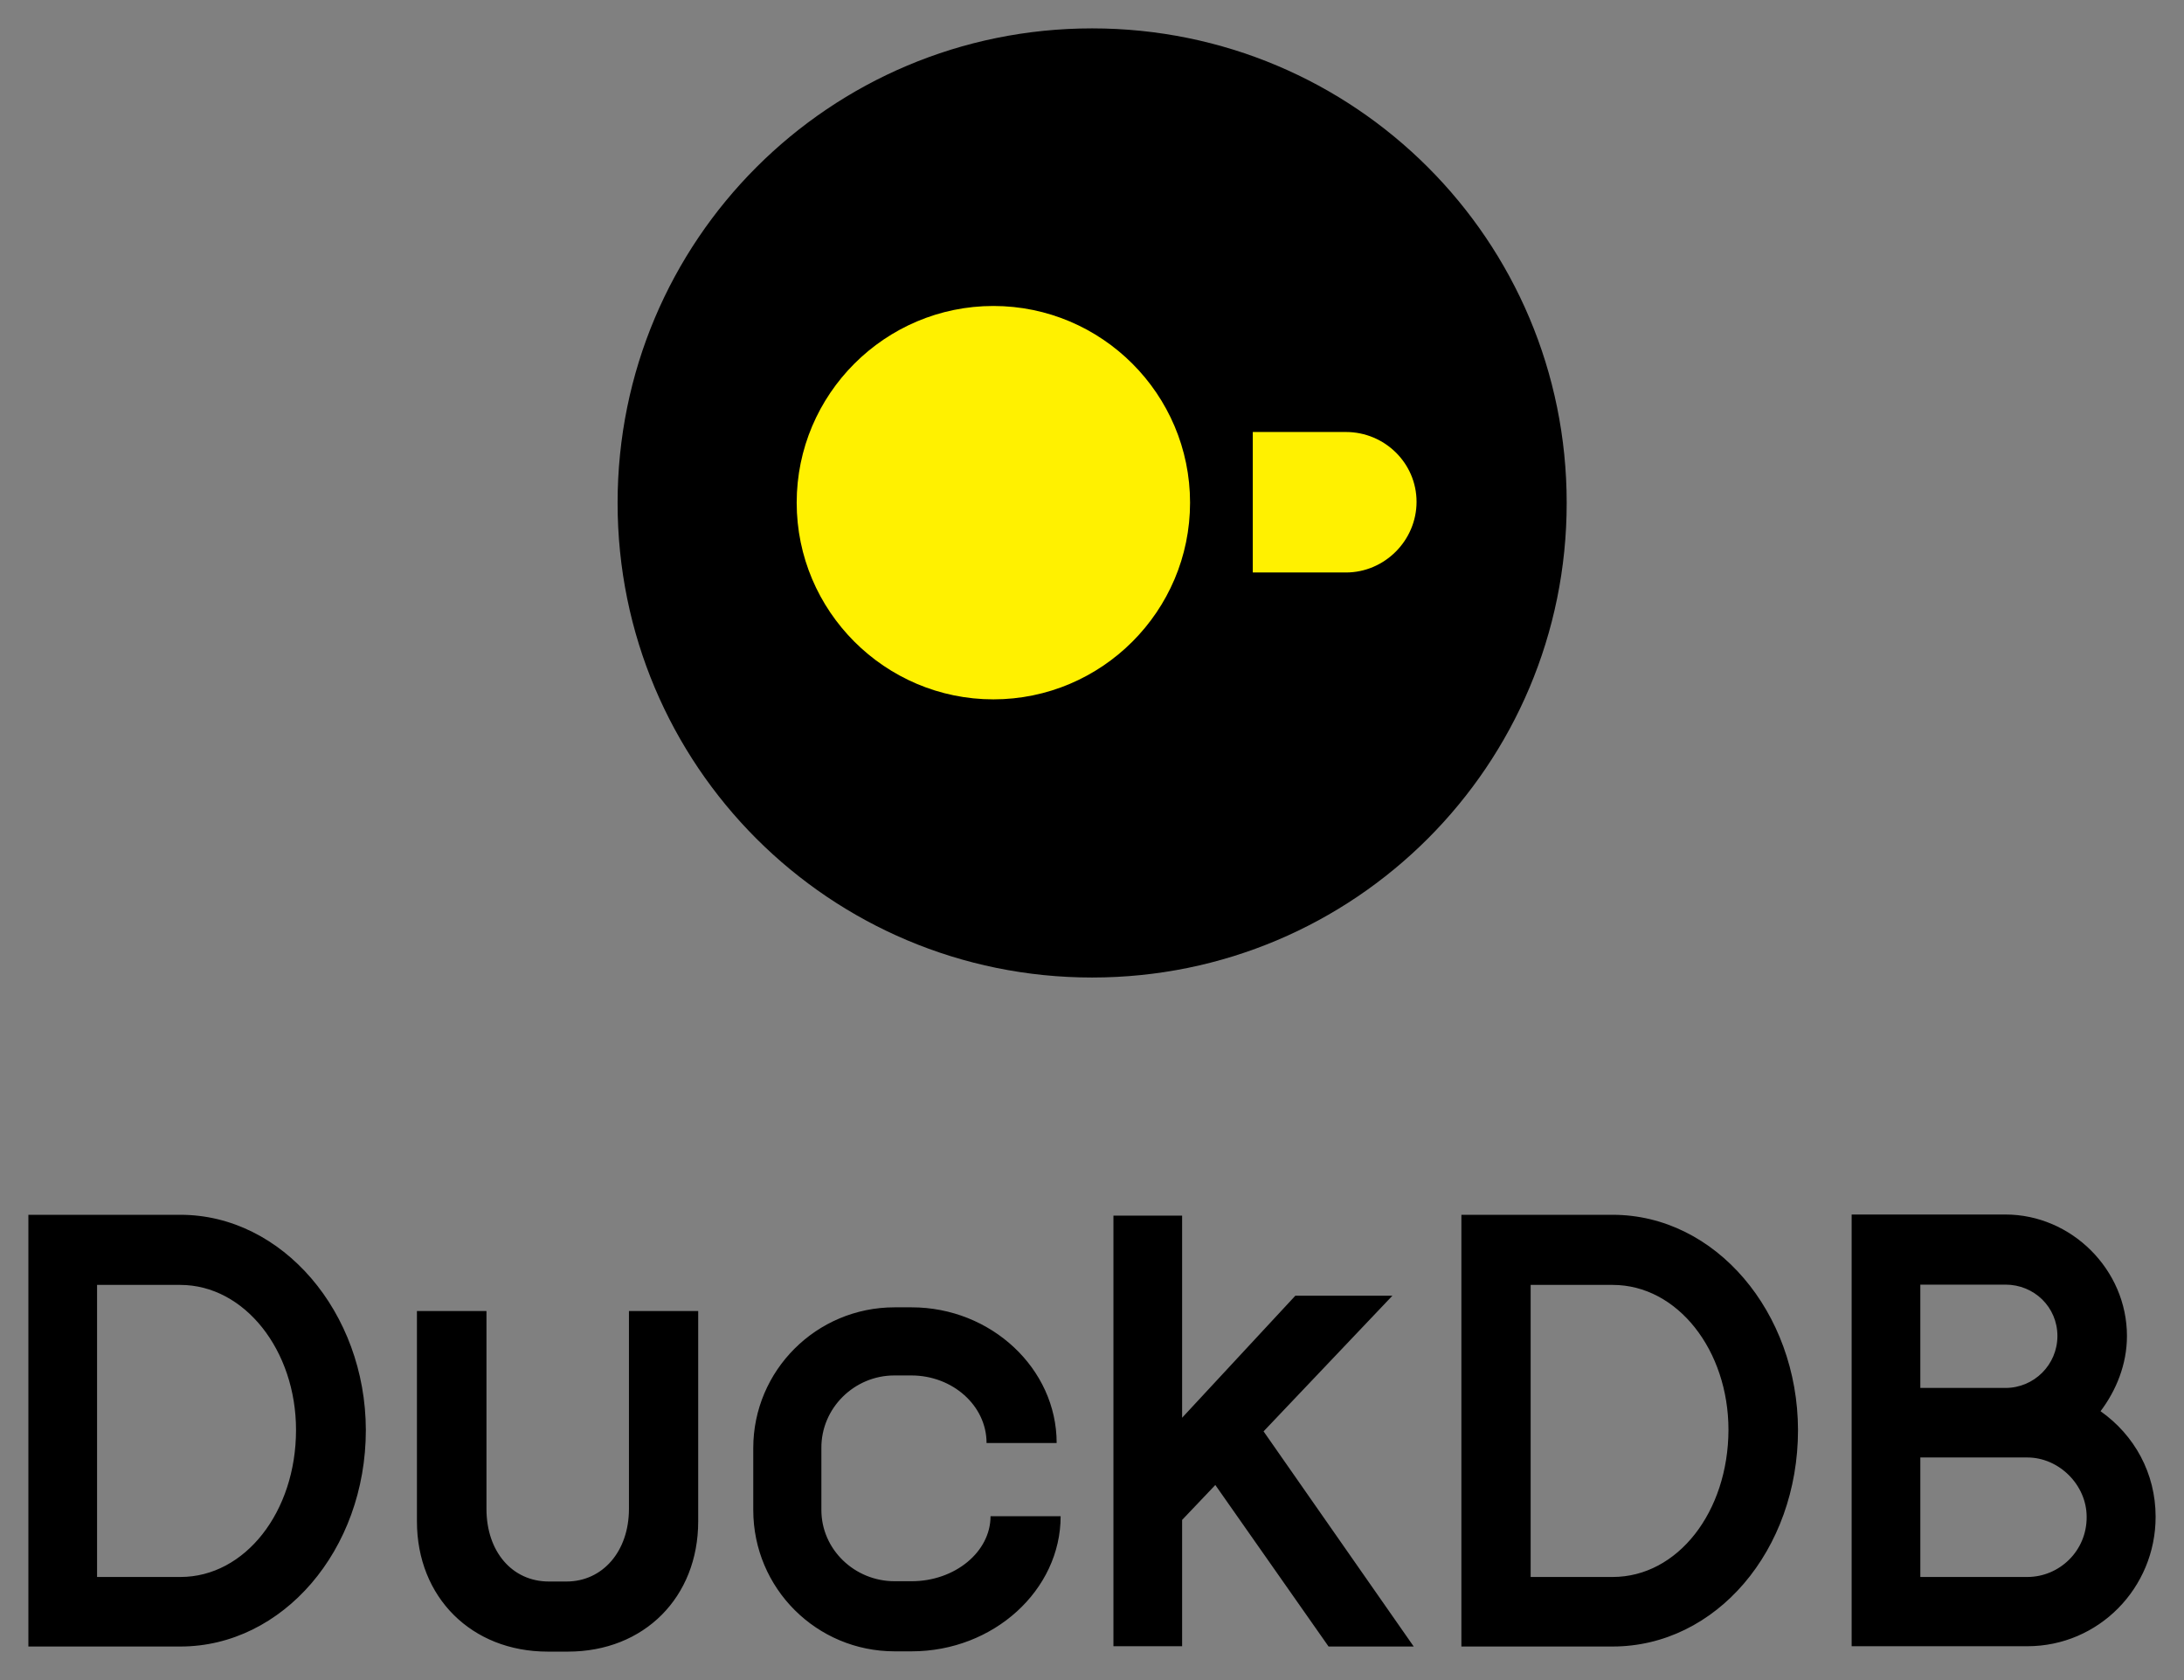
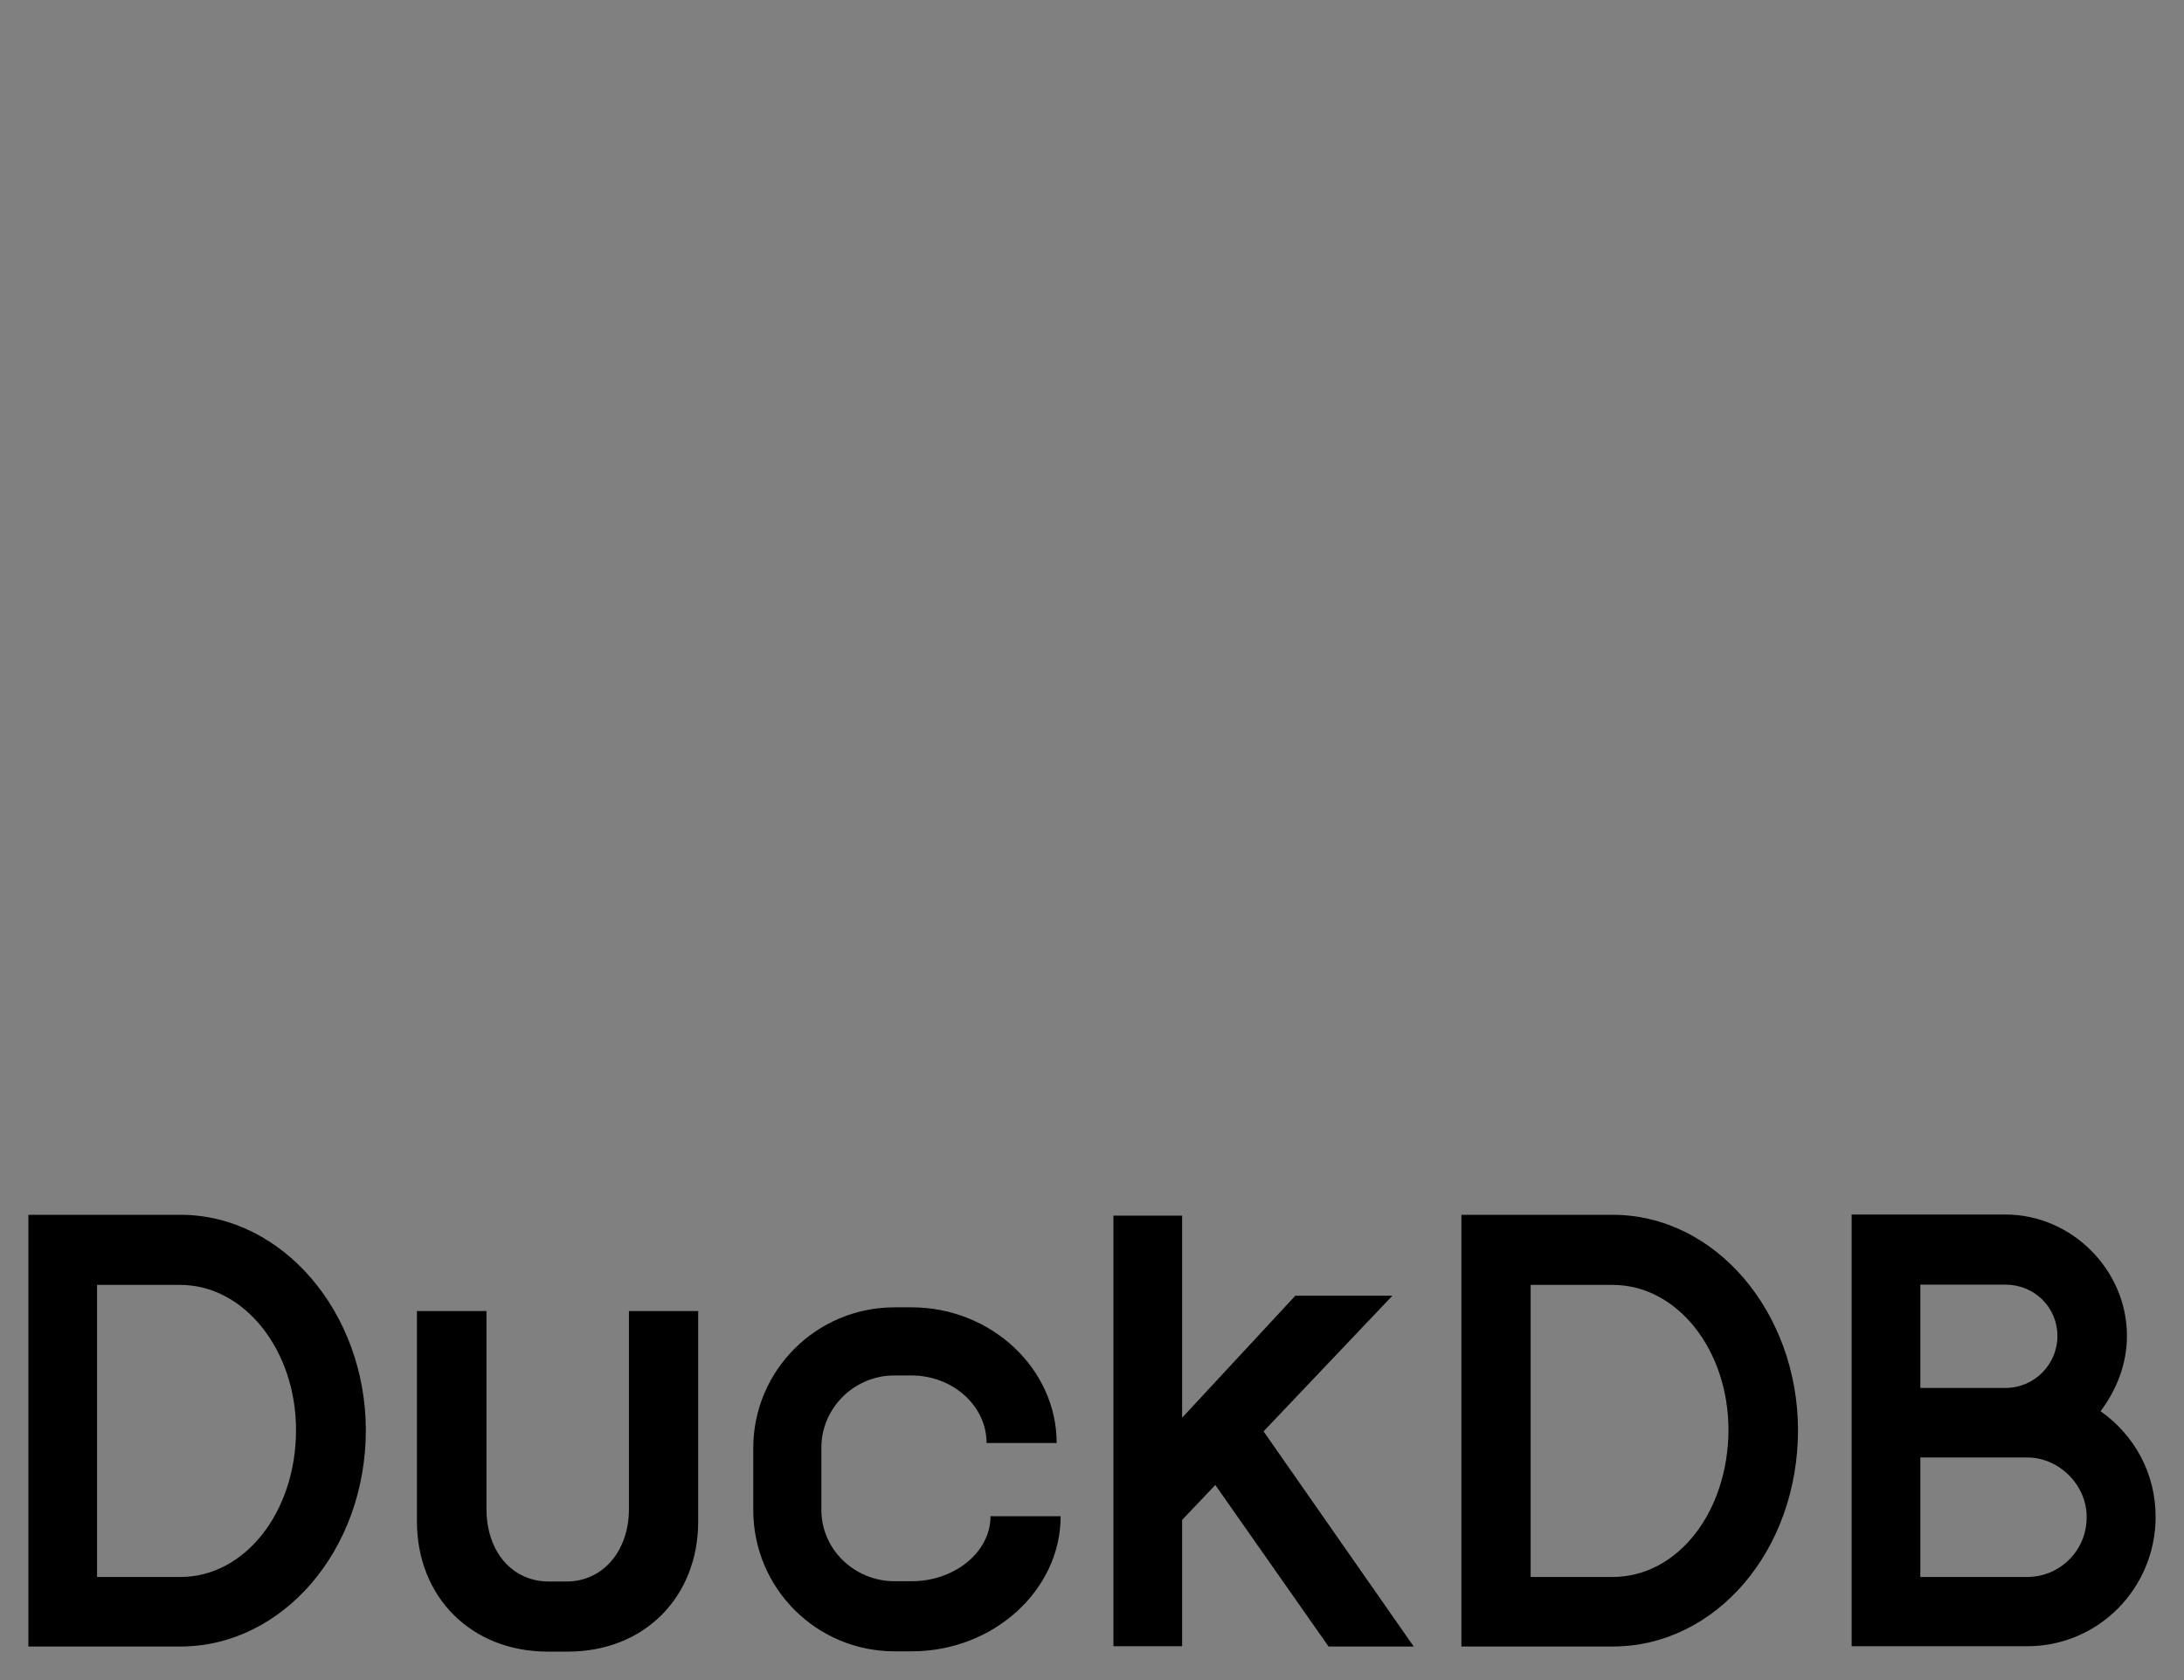
<svg xmlns="http://www.w3.org/2000/svg" id="Ebene_1" x="0" y="0" version="1.1" viewBox="0 0 769.5 591.9" style="enable-background:new 0 0 769.5 591.9" xml:space="preserve">
  <rect x="0" y="0" width="769.5" height="591.9" fill="#808080" stroke="none" />
  <style type="text/css">.st0{fill:#fff100}</style>
  <g>
-     <path d="M384.8,344.4L384.8,344.4c-92.5,0-167.2-74.7-167.2-167.2l0,0C217.6,84.7,292.3,10,384.8,10l0,0 C477.3,10,552,84.7,552,177.2l0,0C552,269.6,477.3,344.4,384.8,344.4z" />
-     <path d="M474.2,152.2h-32.8v49.5h32.8c13.7,0,24.9-11.3,24.9-24.9S487.9,152.2,474.2,152.2" class="st0" />
-     <path d="M280.7,177.1c0,38.2,31.1,69.3,69.3,69.3c38.2,0,69.3-31.1,69.3-69.3s-31.1-69.3-69.3-69.3 C311.8,107.8,280.7,138.9,280.7,177.1L280.7,177.1" class="st0" />
    <g>
      <path d="M221.6,461.9v69.7c0,15-9.3,25.6-22,25.6h-6.2c-13,0-22-10.6-22-25.6v-69.7h-24.5V536c0,26.7,19.2,45.9,46.1,45.9h7.1 c26.9,0,45.9-19.2,45.9-45.9v-74.1H221.6z M445.2,504.3l45.4-47.8h-34.2l-39.9,43v-71.2h-24.2v151.7h24.2v-44.5l11.7-12.3 l39.9,56.9h30L445.2,504.3z M63.6,555.6H34.2V452.7h29.3c22.7,0,40.8,23.1,40.8,51.1C104.3,532.7,86.3,555.6,63.6,555.6z M63.6,428H10v152.1h53.6c35.9,0,65.3-33.9,65.3-76.3C128.8,462.4,99.5,428,63.6,428z M568.2,555.6h-28.9V452.7h28.9 c22.9,0,40.8,23.1,40.8,51.1C608.9,532.7,591.1,555.6,568.2,555.6z M568.2,428h-53.3v152.1h53.3c36.4,0,65.3-33.9,65.3-76.3 C633.4,462.4,604.5,428,568.2,428z M714.3,555.6h-37.7v-42.1h37.7c11.2,0,20.9,9.7,20.9,20.9C735.3,546.4,725.6,555.6,714.3,555.6 z M676.6,489v-36.4h30c10.1,0,18.3,7.9,18.3,18.1c0,10.1-8.2,18.3-18.3,18.3H676.6z M740.1,497.2c5.5-7.3,9.3-16.5,9.3-26.5 c0-23.4-19.6-42.8-42.8-42.8h-54.2v152.1h61.9c25.1,0,45.2-20.5,45.2-45.6C759.5,519,752,505.6,740.1,497.2z M315.1,484.6h6 c14.5,0,26.5,10.6,26.5,23.8h24.7c0-26.2-23.1-47.8-51.1-47.8h-6c-27.6,0-49.8,22.3-49.8,49.6V532c0,27.6,22.3,49.8,49.8,49.8h6 c28.9,0,52.5-21.6,52.5-47.6h-24.7c0,12.6-12.6,22.9-27.8,22.9h-6c-14.1,0-25.8-11.2-25.8-25.1v-21.8 C289.3,496.1,301,484.6,315.1,484.6z" />
    </g>
  </g>
</svg>